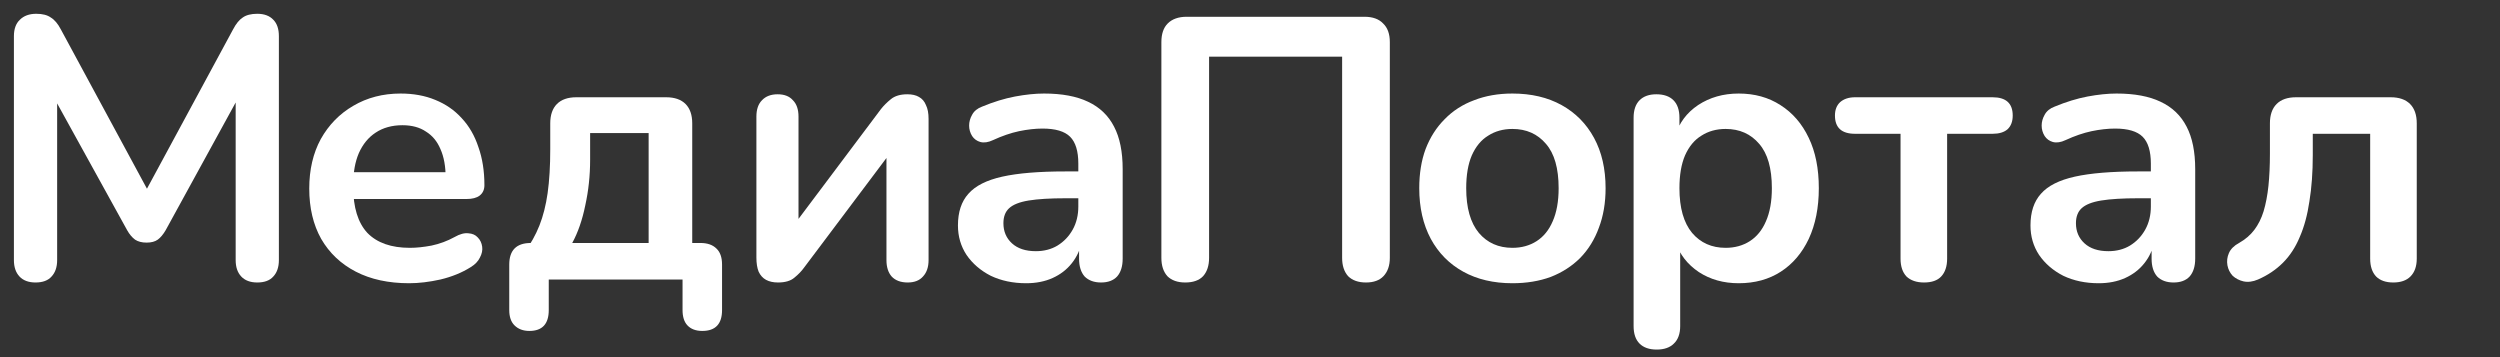
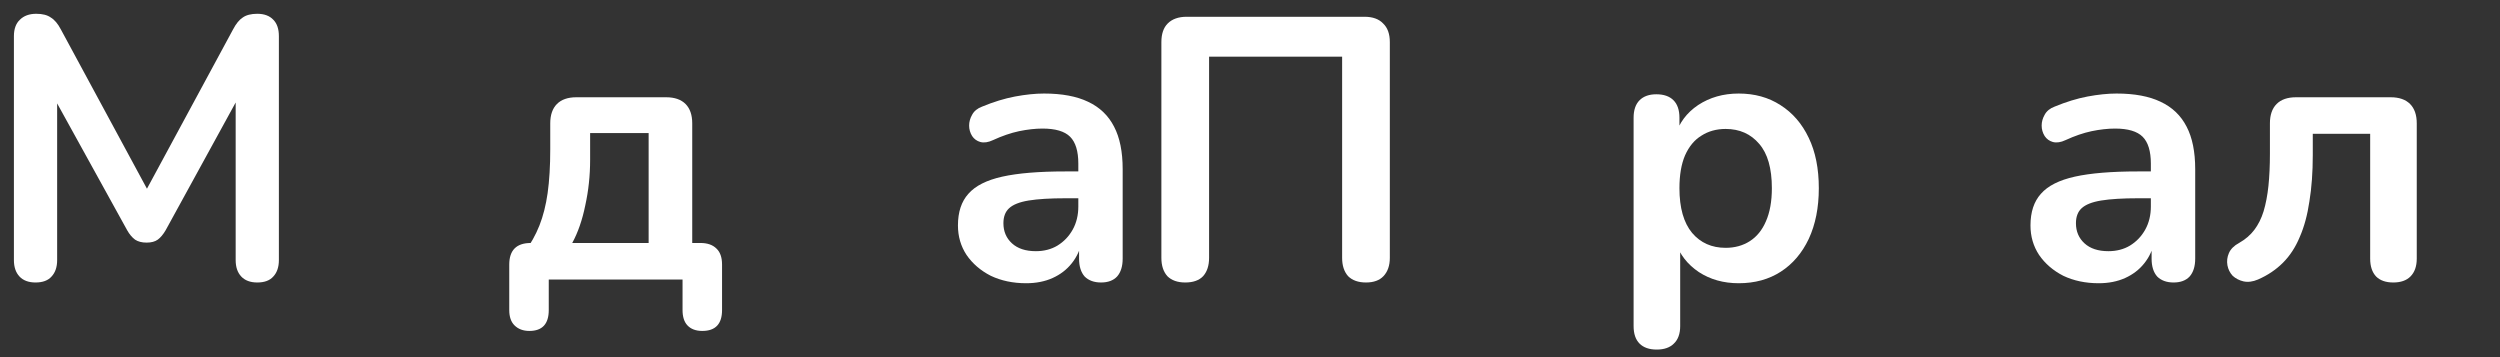
<svg xmlns="http://www.w3.org/2000/svg" width="161" height="23" viewBox="0 0 161 23" fill="none">
  <rect x="0" y="0" width="161" height="23" fill="#333333" stroke="none" />
  <path d="M154.127 18.192C153.647 18.192 153.279 18.064 153.023 17.808C152.767 17.536 152.639 17.152 152.639 16.656V8.616H148.943V9.984C148.943 11.088 148.871 12.08 148.727 12.96C148.599 13.84 148.391 14.608 148.103 15.264C147.831 15.92 147.471 16.472 147.023 16.92C146.575 17.368 146.039 17.728 145.415 18C145.079 18.144 144.767 18.184 144.479 18.12C144.207 18.056 143.975 17.936 143.783 17.76C143.607 17.568 143.495 17.344 143.447 17.088C143.399 16.816 143.431 16.552 143.543 16.296C143.655 16.04 143.871 15.824 144.191 15.648C144.591 15.424 144.919 15.144 145.175 14.808C145.431 14.472 145.631 14.072 145.775 13.608C145.919 13.128 146.023 12.584 146.087 11.976C146.151 11.368 146.183 10.672 146.183 9.888V7.944C146.183 7.4 146.327 6.984 146.615 6.696C146.903 6.408 147.319 6.264 147.863 6.264H153.959C154.503 6.264 154.919 6.408 155.207 6.696C155.495 6.984 155.639 7.4 155.639 7.944V16.656C155.639 17.152 155.503 17.536 155.231 17.808C154.975 18.064 154.607 18.192 154.127 18.192Z" fill="white" />
  <path d="M135.155 18.24C134.307 18.24 133.547 18.08 132.875 17.76C132.219 17.424 131.699 16.976 131.315 16.416C130.947 15.856 130.763 15.224 130.763 14.52C130.763 13.656 130.987 12.976 131.435 12.48C131.883 11.968 132.611 11.6 133.619 11.376C134.627 11.152 135.979 11.04 137.675 11.04H138.875V12.768H137.699C136.707 12.768 135.915 12.816 135.323 12.912C134.731 13.008 134.307 13.176 134.051 13.416C133.811 13.64 133.691 13.96 133.691 14.376C133.691 14.904 133.875 15.336 134.243 15.672C134.611 16.008 135.123 16.176 135.779 16.176C136.307 16.176 136.771 16.056 137.171 15.816C137.587 15.56 137.915 15.216 138.155 14.784C138.395 14.352 138.515 13.856 138.515 13.296V10.536C138.515 9.736 138.339 9.16 137.987 8.808C137.635 8.456 137.043 8.28 136.211 8.28C135.747 8.28 135.243 8.336 134.699 8.448C134.171 8.56 133.611 8.752 133.019 9.024C132.715 9.168 132.443 9.208 132.203 9.144C131.979 9.08 131.803 8.952 131.675 8.76C131.547 8.552 131.483 8.328 131.483 8.088C131.483 7.848 131.547 7.616 131.675 7.392C131.803 7.152 132.019 6.976 132.323 6.864C133.059 6.56 133.763 6.344 134.435 6.216C135.123 6.088 135.747 6.024 136.307 6.024C137.459 6.024 138.403 6.2 139.139 6.552C139.891 6.904 140.451 7.44 140.819 8.16C141.187 8.864 141.371 9.776 141.371 10.896V16.656C141.371 17.152 141.251 17.536 141.011 17.808C140.771 18.064 140.427 18.192 139.979 18.192C139.531 18.192 139.179 18.064 138.923 17.808C138.683 17.536 138.563 17.152 138.563 16.656V15.504H138.755C138.643 16.064 138.419 16.552 138.083 16.968C137.763 17.368 137.355 17.68 136.859 17.904C136.363 18.128 135.795 18.24 135.155 18.24Z" fill="white" />
-   <path d="M123.907 18.192C123.427 18.192 123.051 18.064 122.779 17.808C122.523 17.536 122.395 17.152 122.395 16.656V8.616H119.467C118.603 8.616 118.171 8.224 118.171 7.44C118.171 7.072 118.283 6.784 118.507 6.576C118.747 6.368 119.067 6.264 119.467 6.264H128.323C129.187 6.264 129.619 6.656 129.619 7.44C129.619 7.824 129.507 8.12 129.283 8.328C129.059 8.52 128.739 8.616 128.323 8.616H125.395V16.656C125.395 17.152 125.267 17.536 125.011 17.808C124.771 18.064 124.403 18.192 123.907 18.192Z" fill="white" />
  <path d="M106.692 22.512C106.212 22.512 105.844 22.384 105.588 22.128C105.332 21.872 105.204 21.496 105.204 21V7.584C105.204 7.088 105.332 6.712 105.588 6.456C105.844 6.2 106.204 6.072 106.668 6.072C107.148 6.072 107.516 6.2 107.772 6.456C108.028 6.712 108.156 7.088 108.156 7.584V9.456L107.892 8.736C108.132 7.92 108.62 7.264 109.356 6.768C110.108 6.272 110.98 6.024 111.972 6.024C112.996 6.024 113.892 6.272 114.66 6.768C115.444 7.264 116.052 7.968 116.484 8.88C116.916 9.776 117.132 10.856 117.132 12.12C117.132 13.368 116.916 14.456 116.484 15.384C116.052 16.296 115.452 17 114.684 17.496C113.916 17.992 113.012 18.24 111.972 18.24C110.996 18.24 110.14 18 109.404 17.52C108.668 17.024 108.172 16.384 107.916 15.6H108.204V21C108.204 21.496 108.068 21.872 107.796 22.128C107.54 22.384 107.172 22.512 106.692 22.512ZM111.132 15.96C111.724 15.96 112.244 15.816 112.692 15.528C113.14 15.24 113.484 14.816 113.724 14.256C113.98 13.68 114.108 12.968 114.108 12.12C114.108 10.84 113.836 9.888 113.292 9.264C112.748 8.624 112.028 8.304 111.132 8.304C110.54 8.304 110.02 8.448 109.572 8.736C109.124 9.008 108.772 9.432 108.516 10.008C108.276 10.568 108.156 11.272 108.156 12.12C108.156 13.384 108.428 14.344 108.972 15C109.516 15.64 110.236 15.96 111.132 15.96Z" fill="white" />
-   <path d="M97.4 18.24C96.184 18.24 95.128 17.992 94.232 17.496C93.336 17 92.64 16.296 92.144 15.384C91.648 14.456 91.4 13.368 91.4 12.12C91.4 11.176 91.536 10.336 91.808 9.6C92.096 8.848 92.504 8.208 93.032 7.68C93.56 7.136 94.192 6.728 94.928 6.456C95.664 6.168 96.488 6.024 97.4 6.024C98.616 6.024 99.672 6.272 100.568 6.768C101.464 7.264 102.16 7.968 102.656 8.88C103.152 9.792 103.4 10.872 103.4 12.12C103.4 13.064 103.256 13.912 102.968 14.664C102.696 15.416 102.296 16.064 101.768 16.608C101.24 17.136 100.608 17.544 99.872 17.832C99.136 18.104 98.312 18.24 97.4 18.24ZM97.4 15.96C97.992 15.96 98.512 15.816 98.96 15.528C99.408 15.24 99.752 14.816 99.992 14.256C100.248 13.68 100.376 12.968 100.376 12.12C100.376 10.84 100.104 9.888 99.56 9.264C99.016 8.624 98.296 8.304 97.4 8.304C96.808 8.304 96.288 8.448 95.84 8.736C95.392 9.008 95.04 9.432 94.784 10.008C94.544 10.568 94.424 11.272 94.424 12.12C94.424 13.384 94.696 14.344 95.24 15C95.784 15.64 96.504 15.96 97.4 15.96Z" fill="white" />
  <path d="M76.329 18.192C75.833 18.192 75.449 18.056 75.177 17.784C74.921 17.496 74.793 17.104 74.793 16.608V2.712C74.793 2.184 74.929 1.784 75.201 1.512C75.489 1.224 75.897 1.08 76.425 1.08H87.873C88.401 1.08 88.801 1.224 89.073 1.512C89.361 1.784 89.505 2.184 89.505 2.712V16.608C89.505 17.104 89.369 17.496 89.097 17.784C88.841 18.056 88.465 18.192 87.969 18.192C87.473 18.192 87.089 18.056 86.817 17.784C86.561 17.496 86.433 17.104 86.433 16.608V3.648H77.865V16.608C77.865 17.104 77.737 17.496 77.481 17.784C77.225 18.056 76.841 18.192 76.329 18.192Z" fill="white" />
  <path d="M66.084 18.24C65.236 18.24 64.476 18.08 63.804 17.76C63.148 17.424 62.628 16.976 62.244 16.416C61.876 15.856 61.692 15.224 61.692 14.52C61.692 13.656 61.916 12.976 62.364 12.48C62.812 11.968 63.54 11.6 64.548 11.376C65.556 11.152 66.908 11.04 68.604 11.04H69.804V12.768H68.628C67.636 12.768 66.844 12.816 66.252 12.912C65.66 13.008 65.236 13.176 64.98 13.416C64.74 13.64 64.62 13.96 64.62 14.376C64.62 14.904 64.804 15.336 65.172 15.672C65.54 16.008 66.052 16.176 66.708 16.176C67.236 16.176 67.7 16.056 68.1 15.816C68.516 15.56 68.844 15.216 69.084 14.784C69.324 14.352 69.444 13.856 69.444 13.296V10.536C69.444 9.736 69.268 9.16 68.916 8.808C68.564 8.456 67.972 8.28 67.14 8.28C66.676 8.28 66.172 8.336 65.628 8.448C65.1 8.56 64.54 8.752 63.948 9.024C63.644 9.168 63.372 9.208 63.132 9.144C62.908 9.08 62.732 8.952 62.604 8.76C62.476 8.552 62.412 8.328 62.412 8.088C62.412 7.848 62.476 7.616 62.604 7.392C62.732 7.152 62.948 6.976 63.252 6.864C63.988 6.56 64.692 6.344 65.364 6.216C66.052 6.088 66.676 6.024 67.236 6.024C68.388 6.024 69.332 6.2 70.068 6.552C70.82 6.904 71.38 7.44 71.748 8.16C72.116 8.864 72.3 9.776 72.3 10.896V16.656C72.3 17.152 72.18 17.536 71.94 17.808C71.7 18.064 71.356 18.192 70.908 18.192C70.46 18.192 70.108 18.064 69.852 17.808C69.612 17.536 69.492 17.152 69.492 16.656V15.504H69.684C69.572 16.064 69.348 16.552 69.012 16.968C68.692 17.368 68.284 17.68 67.788 17.904C67.292 18.128 66.724 18.24 66.084 18.24Z" fill="white" />
-   <path d="M50.104 18.192C49.8 18.192 49.544 18.136 49.336 18.024C49.128 17.912 48.968 17.736 48.856 17.496C48.76 17.256 48.712 16.952 48.712 16.584V7.512C48.712 7.048 48.832 6.696 49.072 6.456C49.312 6.2 49.648 6.072 50.08 6.072C50.512 6.072 50.84 6.2 51.064 6.456C51.304 6.696 51.424 7.048 51.424 7.512V14.928H50.8L56.728 7.032C56.904 6.808 57.12 6.592 57.376 6.384C57.632 6.176 57.984 6.072 58.432 6.072C58.736 6.072 58.984 6.128 59.176 6.24C59.384 6.352 59.536 6.528 59.632 6.768C59.744 6.992 59.8 7.288 59.8 7.656V16.752C59.8 17.2 59.68 17.552 59.44 17.808C59.216 18.064 58.888 18.192 58.456 18.192C58.008 18.192 57.664 18.064 57.424 17.808C57.2 17.552 57.088 17.2 57.088 16.752V9.312H57.736L51.784 17.232C51.624 17.456 51.416 17.672 51.16 17.88C50.92 18.088 50.568 18.192 50.104 18.192Z" fill="white" />
  <path d="M34.092 21.312C33.692 21.312 33.372 21.192 33.132 20.952C32.908 20.728 32.796 20.4 32.796 19.968V17.04C32.796 16.112 33.26 15.648 34.188 15.648H35.532L33.756 16.272C34.172 15.712 34.5 15.128 34.74 14.52C34.98 13.912 35.156 13.216 35.268 12.432C35.38 11.632 35.436 10.688 35.436 9.6V7.944C35.436 7.4 35.58 6.984 35.868 6.696C36.156 6.408 36.572 6.264 37.116 6.264H42.9C43.444 6.264 43.86 6.408 44.148 6.696C44.436 6.984 44.58 7.4 44.58 7.944V17.04L43.188 15.648H45.108C45.556 15.648 45.9 15.768 46.14 16.008C46.38 16.232 46.5 16.576 46.5 17.04V19.968C46.5 20.864 46.076 21.312 45.228 21.312C44.812 21.312 44.492 21.192 44.268 20.952C44.06 20.728 43.956 20.4 43.956 19.968V18H35.34V19.968C35.34 20.864 34.924 21.312 34.092 21.312ZM36.852 15.648H41.772V8.568H38.004V10.296C38.004 11.304 37.9 12.28 37.692 13.224C37.5 14.168 37.22 14.976 36.852 15.648Z" fill="white" />
-   <path d="M26.348 18.24C25.02 18.24 23.876 17.992 22.916 17.496C21.956 17 21.212 16.296 20.684 15.384C20.172 14.472 19.916 13.392 19.916 12.144C19.916 10.928 20.164 9.864 20.66 8.952C21.172 8.04 21.868 7.328 22.748 6.816C23.644 6.288 24.66 6.024 25.796 6.024C26.628 6.024 27.372 6.16 28.028 6.432C28.7 6.704 29.268 7.096 29.732 7.608C30.212 8.12 30.572 8.744 30.812 9.48C31.068 10.2 31.196 11.016 31.196 11.928C31.196 12.216 31.092 12.44 30.884 12.6C30.692 12.744 30.412 12.816 30.044 12.816H22.34V11.088H29.084L28.7 11.448C28.7 10.712 28.588 10.096 28.364 9.6C28.156 9.104 27.844 8.728 27.428 8.472C27.028 8.2 26.524 8.064 25.916 8.064C25.244 8.064 24.668 8.224 24.188 8.544C23.724 8.848 23.364 9.288 23.108 9.864C22.868 10.424 22.748 11.096 22.748 11.88V12.048C22.748 13.36 23.052 14.344 23.66 15C24.284 15.64 25.196 15.96 26.396 15.96C26.812 15.96 27.276 15.912 27.788 15.816C28.316 15.704 28.812 15.52 29.276 15.264C29.612 15.072 29.908 14.992 30.164 15.024C30.42 15.04 30.62 15.128 30.764 15.288C30.924 15.448 31.02 15.648 31.052 15.888C31.084 16.112 31.036 16.344 30.908 16.584C30.796 16.824 30.596 17.032 30.308 17.208C29.748 17.56 29.1 17.824 28.364 18C27.644 18.16 26.972 18.24 26.348 18.24Z" fill="white" />
  <path d="M2.288 18.192C1.84 18.192 1.496 18.064 1.256 17.808C1.016 17.552 0.896 17.2 0.896 16.752V2.328C0.896 1.864 1.024 1.512 1.28 1.272C1.536 1.016 1.888 0.888 2.336 0.888C2.736 0.888 3.048 0.968 3.272 1.128C3.512 1.272 3.728 1.528 3.92 1.896L9.848 12.864H9.08L15.008 1.896C15.2 1.528 15.409 1.272 15.633 1.128C15.857 0.968 16.169 0.888 16.569 0.888C17.017 0.888 17.36 1.016 17.601 1.272C17.84 1.512 17.96 1.864 17.96 2.328V16.752C17.96 17.2 17.84 17.552 17.601 17.808C17.377 18.064 17.032 18.192 16.569 18.192C16.12 18.192 15.777 18.064 15.537 17.808C15.296 17.552 15.177 17.2 15.177 16.752V5.64H15.704L10.665 14.832C10.505 15.104 10.336 15.304 10.161 15.432C9.984 15.56 9.744 15.624 9.44 15.624C9.136 15.624 8.888 15.56 8.696 15.432C8.504 15.288 8.336 15.088 8.192 14.832L3.104 5.616H3.68V16.752C3.68 17.2 3.56 17.552 3.32 17.808C3.096 18.064 2.752 18.192 2.288 18.192Z" fill="white" />
</svg>